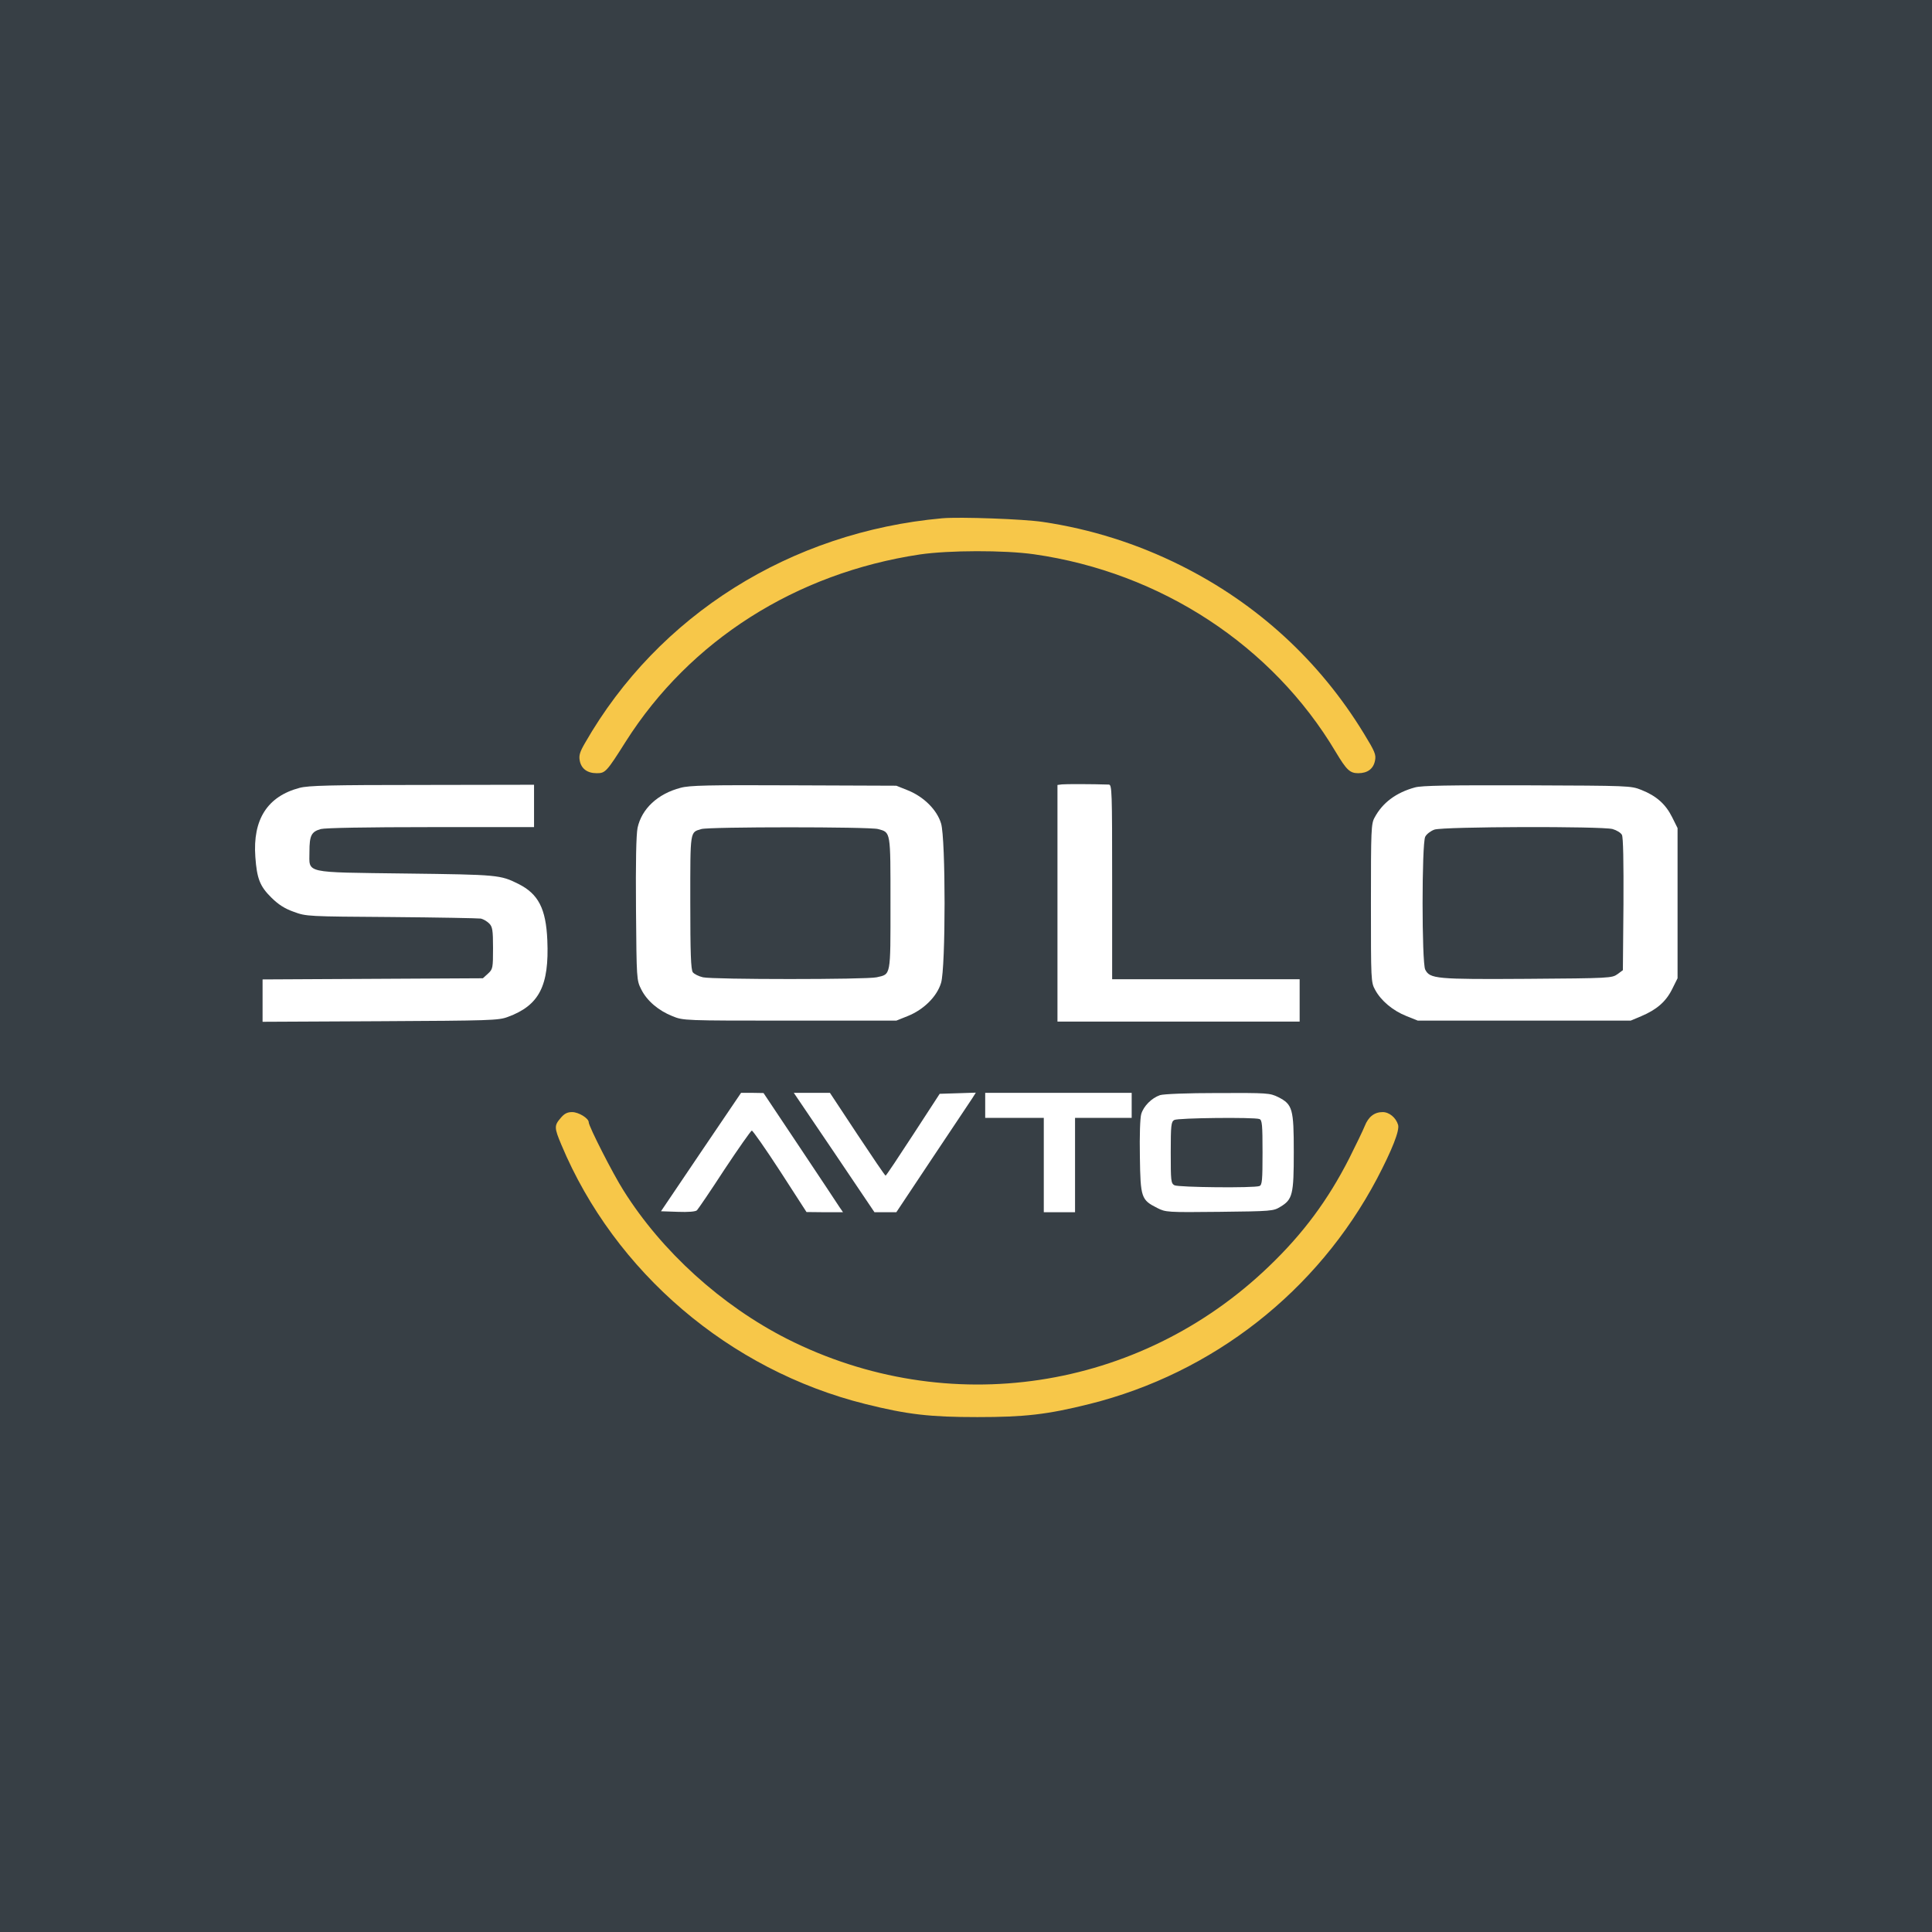
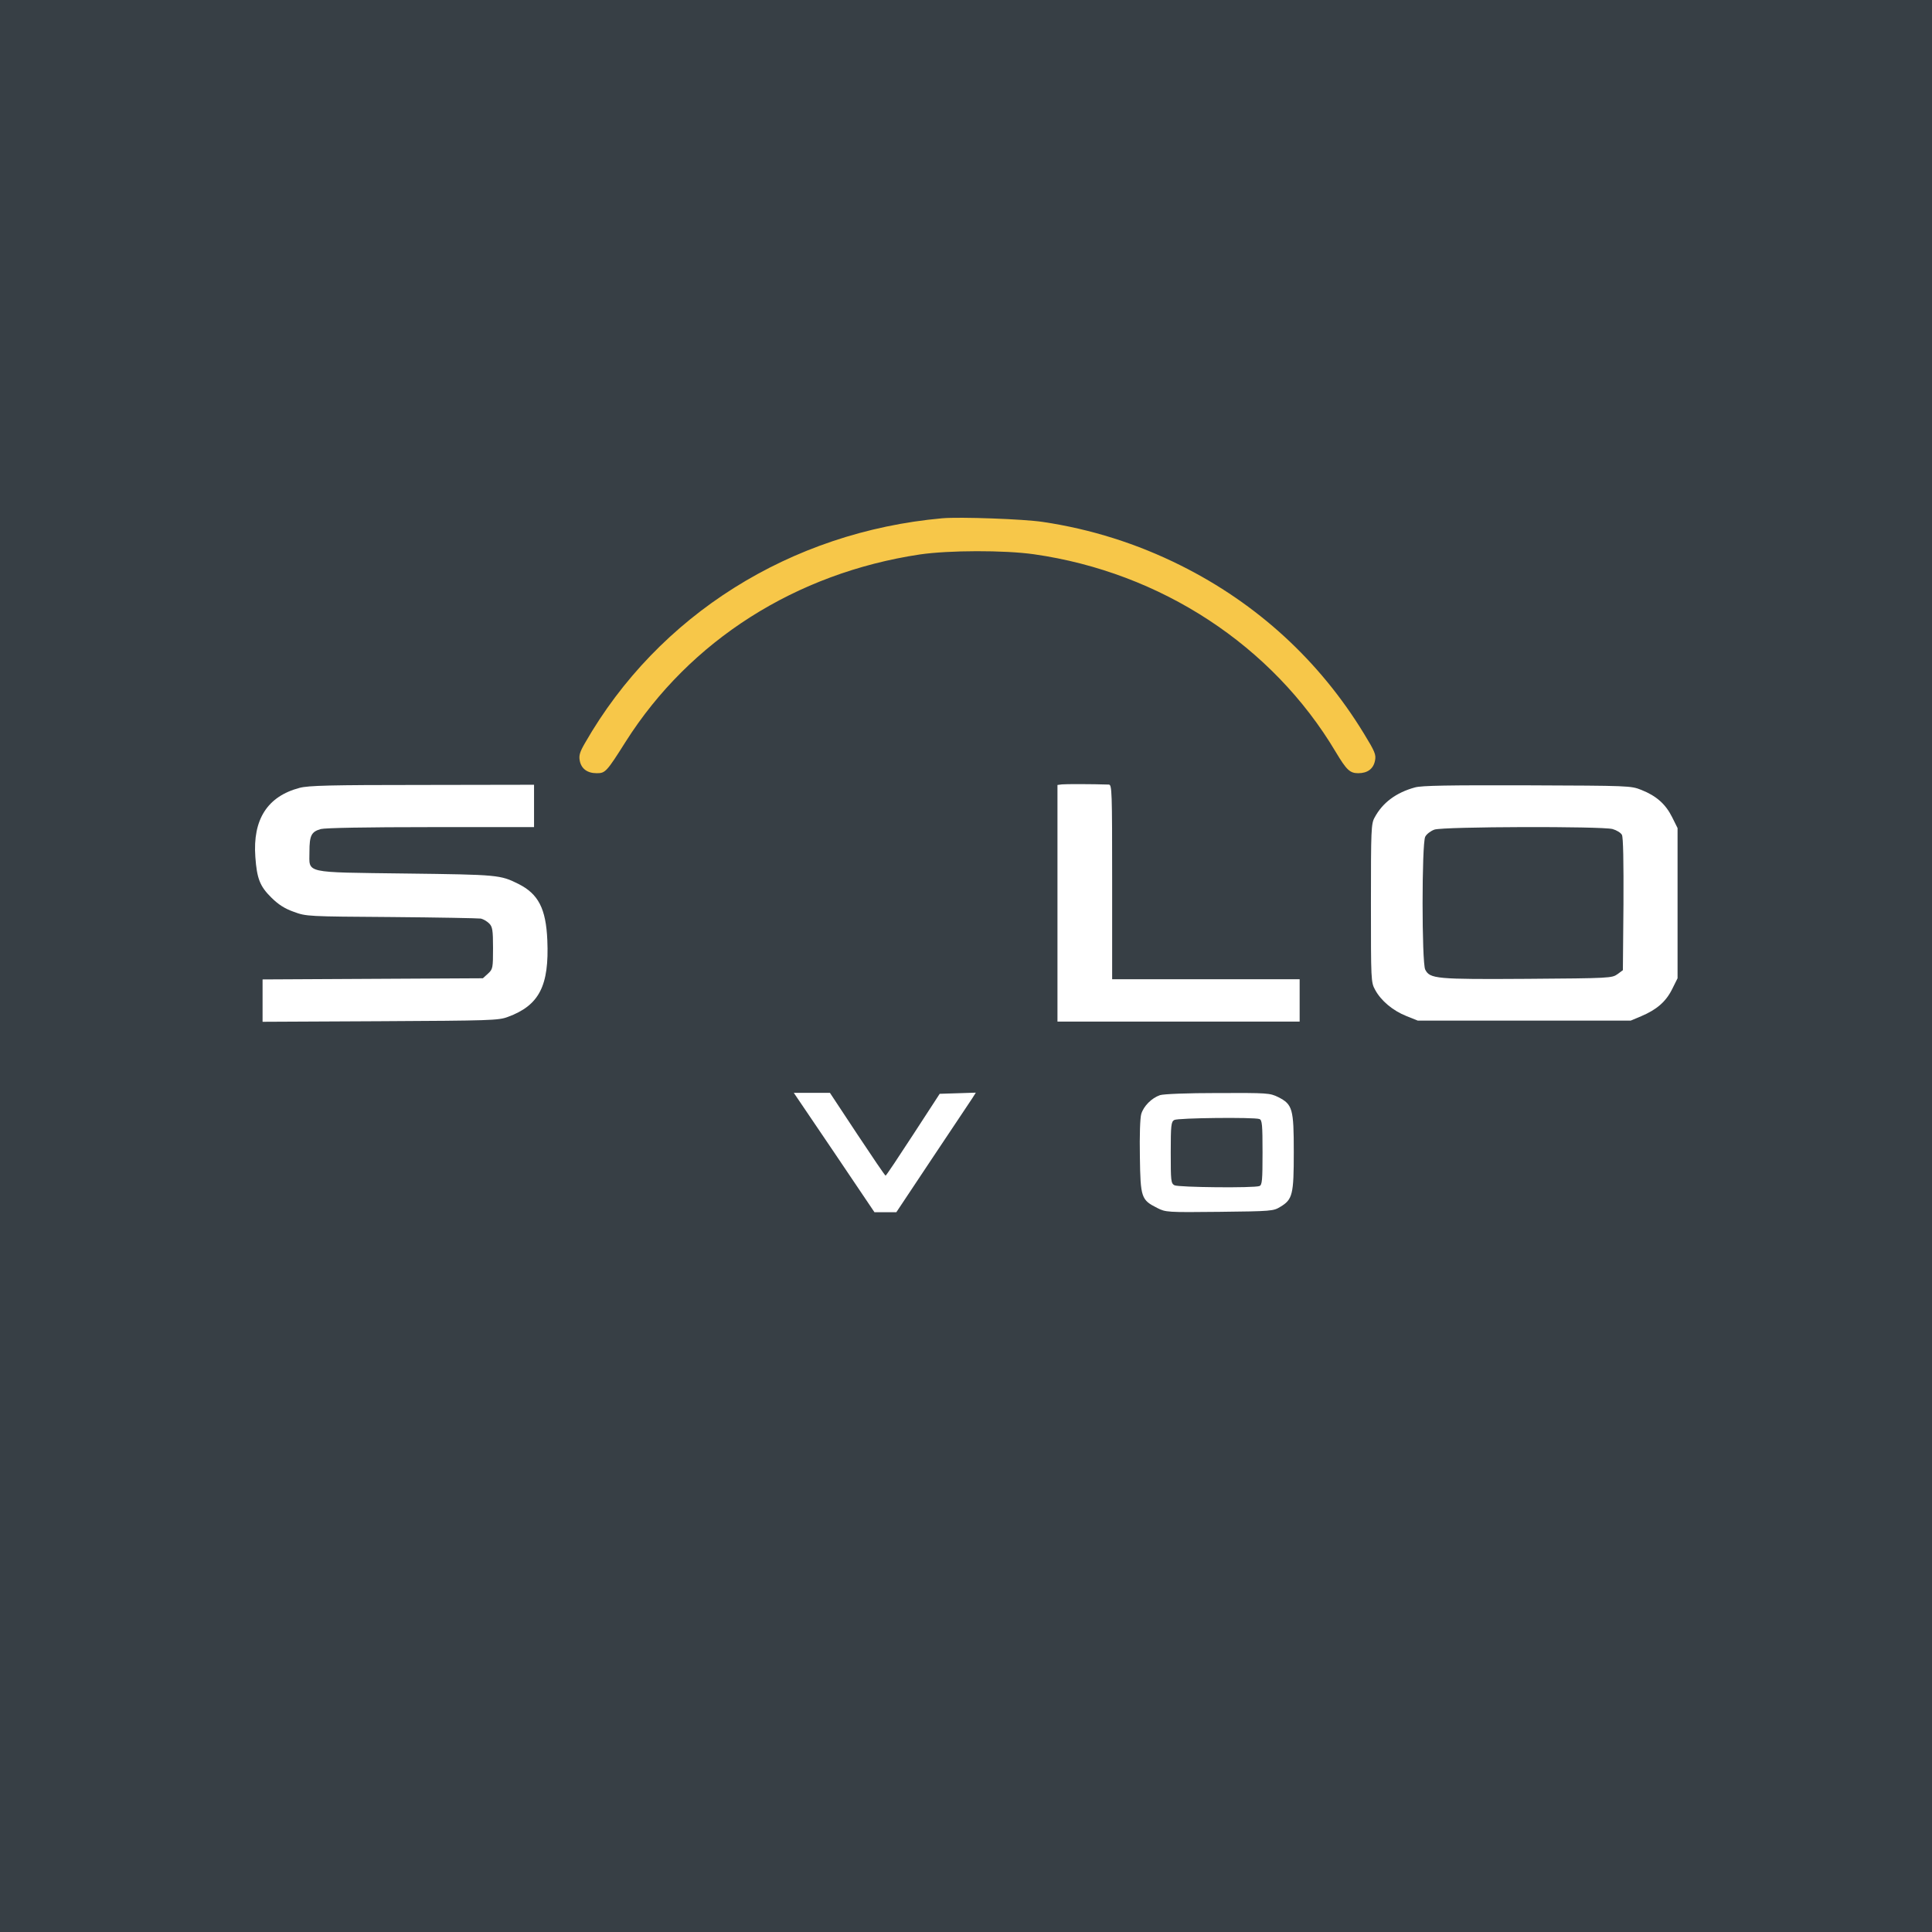
<svg xmlns="http://www.w3.org/2000/svg" width="500" height="500" viewBox="0 0 500 500" fill="none">
  <rect width="500" height="500" fill="#373F45" />
  <path d="M243.849 134.128C204.576 137.666 170.357 159.193 151.403 192.282C150.038 194.624 149.785 195.521 150.038 196.866C150.442 198.959 152.009 200.105 154.435 200.105C156.659 200.105 156.963 199.806 161.966 191.883C178.545 165.771 205.941 148.33 238.037 143.496C245.517 142.4 259.872 142.35 267.606 143.447C300.409 148.131 329.321 167.067 345.698 194.624C348.478 199.258 349.337 200.105 351.51 200.105C353.936 200.105 355.453 198.959 355.857 196.817C356.16 195.272 355.807 194.474 352.976 189.84C341.452 170.954 325.328 156.204 305.565 146.337C294.293 140.706 282.314 136.919 269.88 135.075C264.977 134.327 248.398 133.729 243.849 134.128Z" fill="#F7C749" />
  <path d="M274.833 202.998L273.671 203.147V233.794V264.391H305.009H336.347V258.909V253.428H312.085H287.823V228.263C287.823 204.642 287.773 203.097 286.964 203.048C282.668 202.898 275.743 202.898 274.833 202.998Z" fill="white" />
  <path d="M77.556 203.892C69.216 206.084 65.375 212.064 66.083 221.781C66.487 227.363 67.245 229.356 70.227 232.296C72.097 234.14 73.664 235.136 76.04 235.983C79.275 237.179 79.629 237.179 101.312 237.329C113.393 237.429 123.805 237.628 124.462 237.728C125.069 237.877 126.029 238.425 126.585 238.973C127.444 239.821 127.596 240.668 127.596 245.352C127.596 250.534 127.545 250.833 126.282 251.98L124.967 253.175L96.46 253.325L67.953 253.474V258.956V264.438L98.431 264.288C126.737 264.139 129.011 264.089 131.387 263.192C139.575 260.202 142.153 255.119 141.647 243.309C141.294 235.136 139.322 231.349 134.167 228.758C129.466 226.416 128.961 226.366 105.053 226.067C78.264 225.718 80.084 226.117 80.084 220.436C80.084 216.2 80.589 215.253 83.015 214.556C84.178 214.257 94.691 214.057 111.573 214.057H138.21V208.576V203.094L109.299 203.144C85.542 203.144 79.831 203.294 77.556 203.892Z" fill="white" />
-   <path d="M176.119 203.89C170.205 205.435 166.061 209.322 164.999 214.255C164.645 216.099 164.494 223.025 164.595 235.334C164.746 253.473 164.746 253.672 165.959 256.064C167.425 259.004 170.407 261.545 174.047 262.991C176.877 264.137 176.978 264.137 204.424 264.137H231.971L234.953 262.941C239.047 261.296 242.485 257.908 243.546 254.37C244.759 250.483 244.759 216.996 243.546 213.109C242.485 209.571 239.047 206.182 234.953 204.538L231.971 203.342L205.435 203.242C183.347 203.142 178.444 203.242 176.119 203.89ZM227.22 214.554C230.556 215.451 230.455 214.953 230.455 233.789C230.455 252.875 230.606 252.077 226.866 252.925C224.288 253.523 184.56 253.523 181.932 252.925C180.82 252.675 179.657 252.077 179.303 251.629C178.798 250.931 178.646 246.696 178.646 233.44C178.646 214.654 178.545 215.451 181.527 214.554C183.6 213.956 224.996 213.956 227.22 214.554Z" fill="white" />
  <path d="M366.168 203.79C361.265 205.136 357.778 207.777 355.756 211.564C354.846 213.159 354.796 214.753 354.796 233.739C354.796 253.772 354.796 254.22 355.908 256.213C357.424 259.004 360.457 261.545 363.944 262.941L366.926 264.137H394.473H422.02L424.75 262.991C428.743 261.296 431.119 259.253 432.736 256.014L434.151 253.174V233.739V214.305L432.736 211.464C431.068 208.126 428.692 205.983 424.8 204.438C422.071 203.342 421.667 203.342 395.232 203.242C374.811 203.192 367.887 203.292 366.168 203.79ZM417.32 214.554C418.381 214.853 419.443 215.501 419.746 216.049C420.1 216.647 420.201 223.125 420.15 234.038L419.999 251.081L418.583 252.127C417.168 253.124 416.612 253.174 395.282 253.323C371.627 253.473 370.06 253.323 368.847 250.931C367.937 249.137 367.937 218.341 368.847 216.547C369.201 215.85 370.262 215.052 371.223 214.703C373.548 213.906 414.54 213.807 417.32 214.554Z" fill="white" />
-   <path d="M181.426 298.125L171.064 313.473L175.462 313.623C178.09 313.723 180.011 313.573 180.365 313.224C180.668 312.925 183.903 308.191 187.492 302.66C191.131 297.178 194.315 292.644 194.568 292.594C194.821 292.594 198.106 297.278 201.897 303.108L208.72 313.673L213.421 313.723H218.172L217.212 312.327C216.707 311.53 212.107 304.603 206.951 296.879L197.601 282.877L194.72 282.827H191.788L181.426 298.125Z" fill="white" />
  <path d="M215.898 298.275L226.31 313.723H229.141H231.971L241.322 299.67C246.478 291.996 251.077 285.019 251.633 284.222L252.543 282.777L247.893 282.927L243.192 283.076L236.318 293.64C232.527 299.471 229.343 304.255 229.191 304.255C229.04 304.255 225.754 299.421 221.862 293.541L214.786 282.827H210.136H205.435L215.898 298.275Z" fill="white" />
-   <path d="M254.969 286.066V289.305H262.551H270.133V301.514V313.723H274.177H278.22V301.514V289.305H285.549H292.878V286.066V282.827H273.924H254.969V286.066Z" fill="white" />
  <path d="M300.207 283.424C298.033 284.171 295.961 286.264 295.354 288.307C295.051 289.354 294.9 293.789 295.001 299.37C295.152 309.984 295.354 310.532 299.499 312.625C301.673 313.722 301.976 313.772 315.623 313.622C329.068 313.473 329.573 313.423 331.343 312.326C334.527 310.433 334.83 309.137 334.83 298.174C334.83 286.962 334.527 285.816 330.787 283.922C328.613 282.876 328.108 282.826 315.118 282.876C307.233 282.876 301.117 283.125 300.207 283.424ZM325.934 289.603C326.642 289.852 326.743 291.098 326.743 298.274C326.743 305.45 326.642 306.695 325.934 306.945C324.569 307.493 305.009 307.293 303.947 306.745C303.037 306.247 302.987 305.599 302.987 298.274C302.987 291.248 303.088 290.301 303.897 289.852C304.806 289.304 324.569 289.105 325.934 289.603Z" fill="white" />
-   <path d="M145.084 289.353C143.416 291.297 143.416 291.845 145.287 296.28C159.085 329.219 188.755 354.583 223.935 363.354C234.903 366.094 240.715 366.742 252.947 366.742C265.179 366.742 270.992 366.094 281.96 363.354C313.905 355.381 340.946 334.202 356.362 305.05C360.254 297.625 362.276 292.543 361.821 291.097C361.265 289.254 359.547 287.808 357.828 287.808C355.705 287.808 354.138 289.004 353.178 291.446C352.723 292.592 350.904 296.33 349.185 299.768C343.676 310.582 337.256 319.252 328.411 327.724C294.799 360.065 245.265 367.49 203.717 346.51C186.733 337.89 171.267 323.887 161.36 308.09C158.63 303.805 152.363 291.496 152.363 290.45C152.363 289.403 149.734 287.808 148.066 287.808C146.803 287.808 146.045 288.207 145.084 289.353Z" fill="#F7C749" />
</svg>